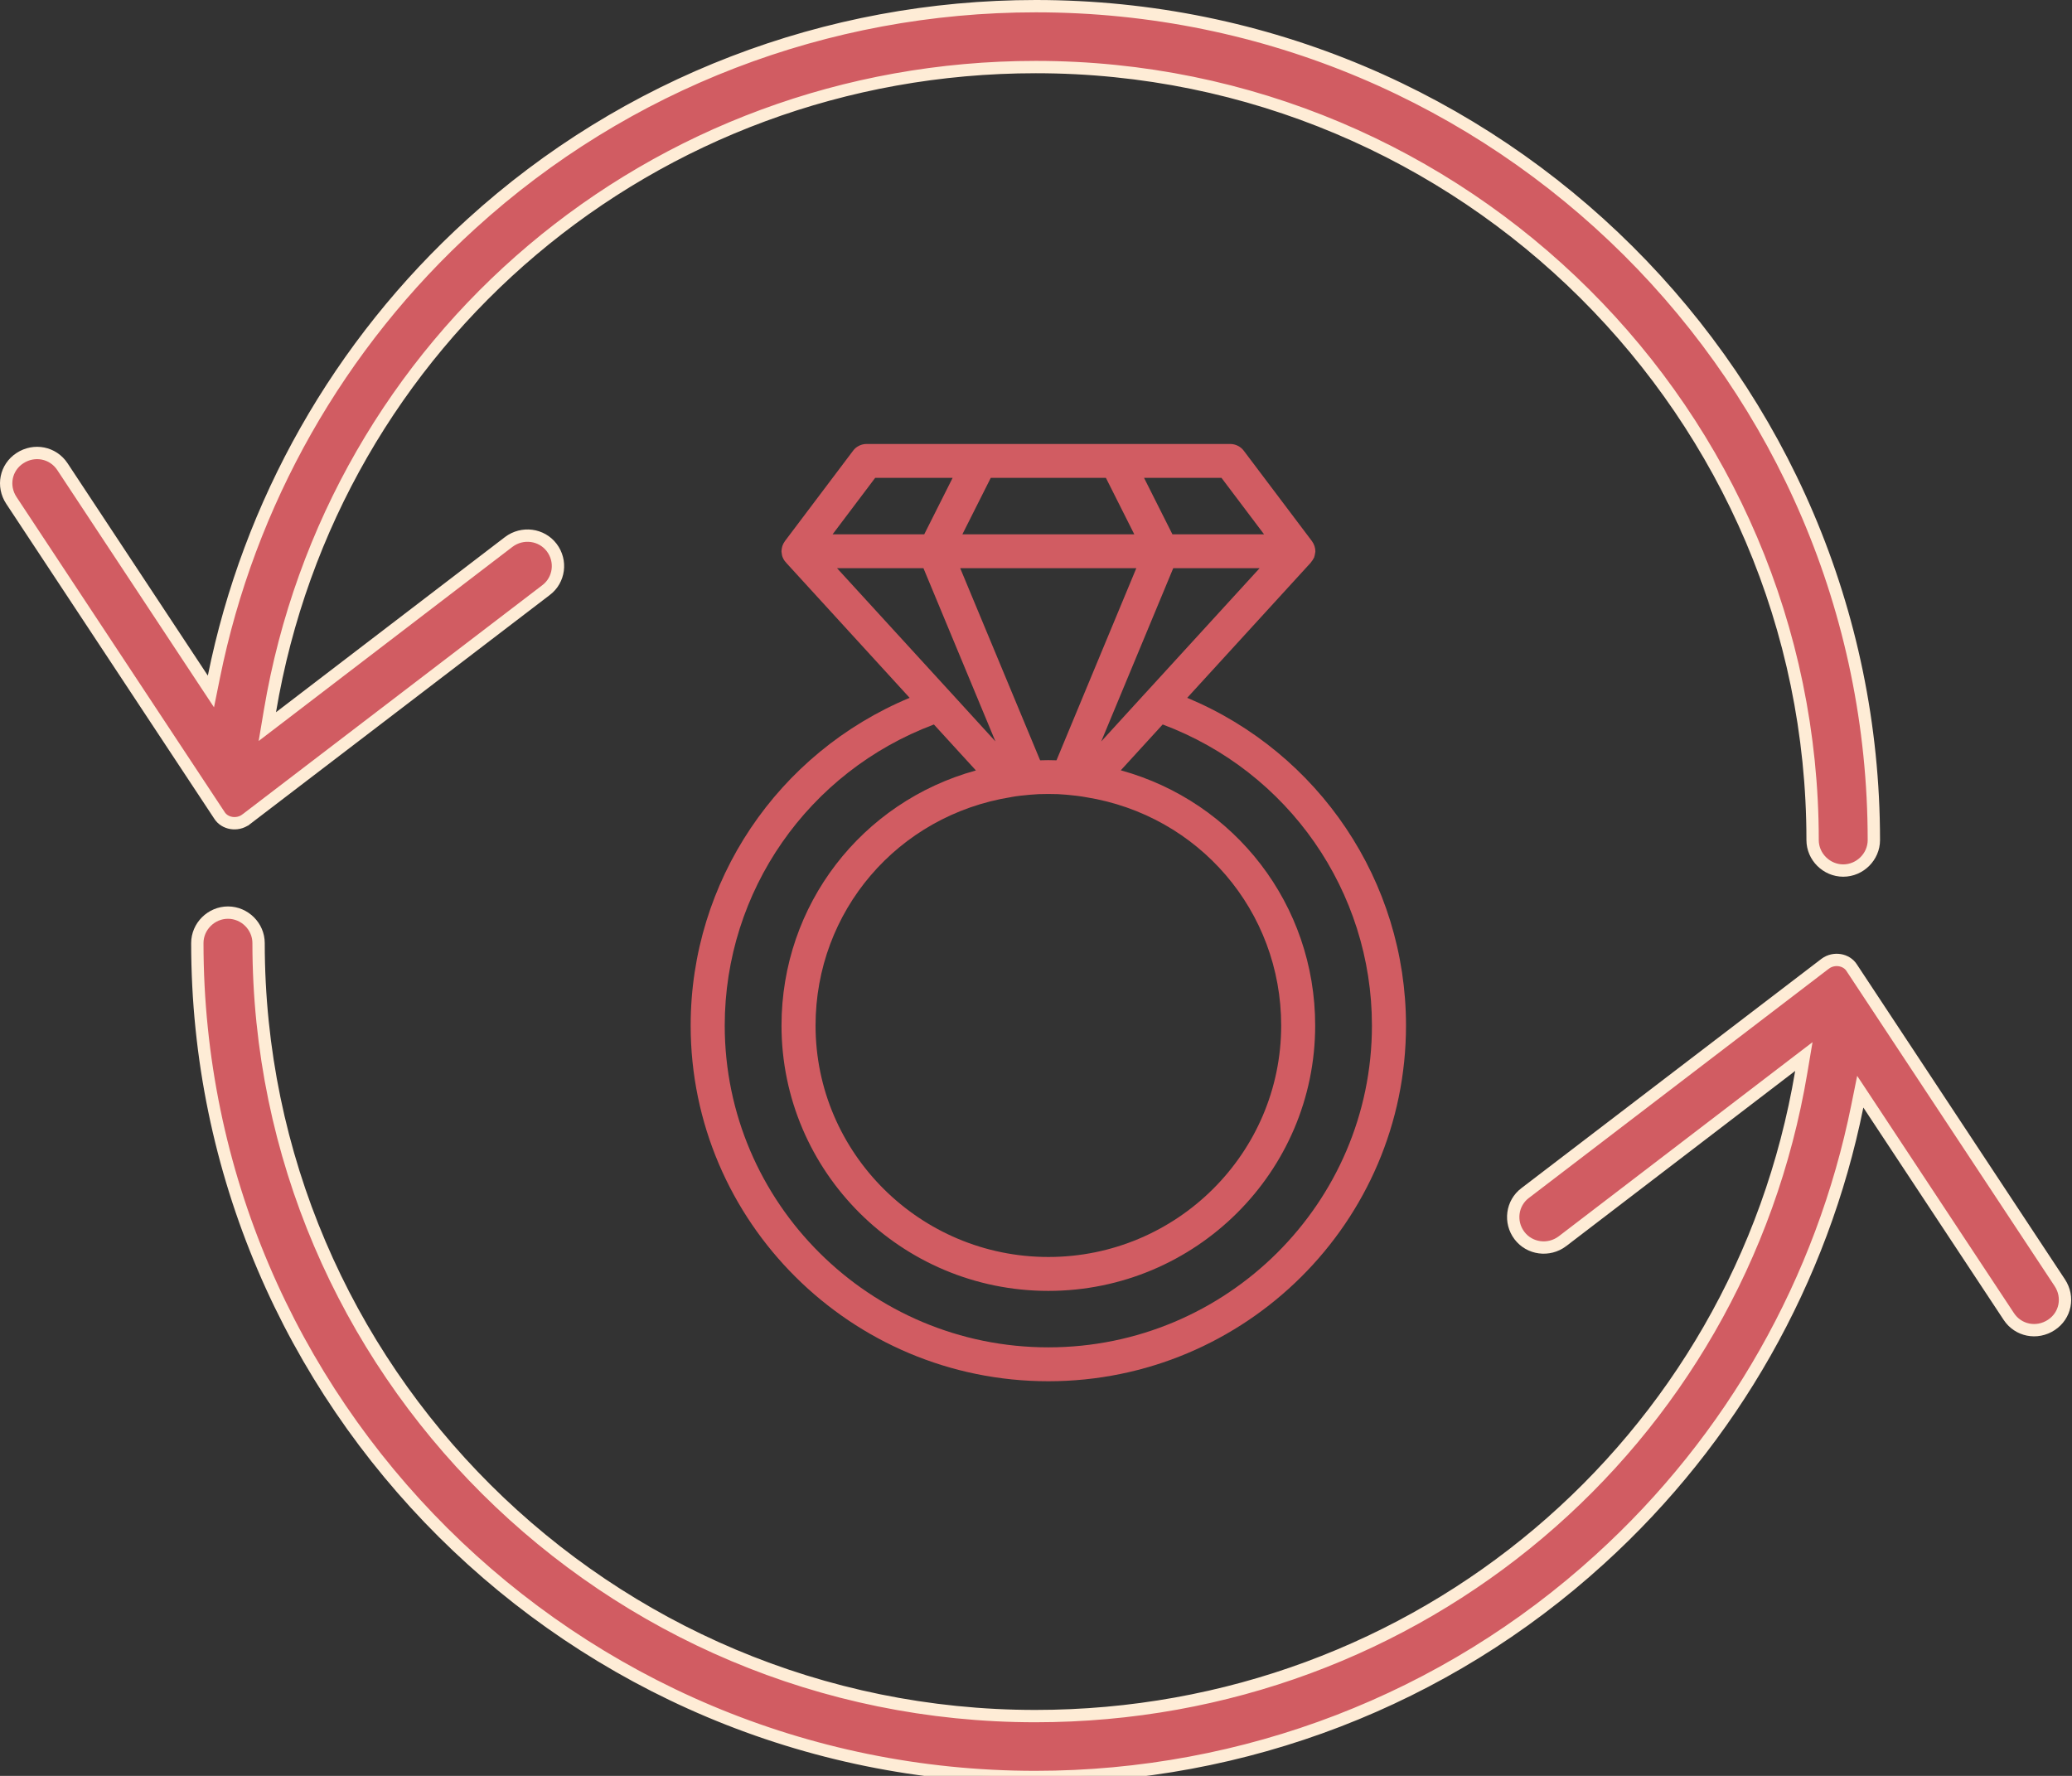
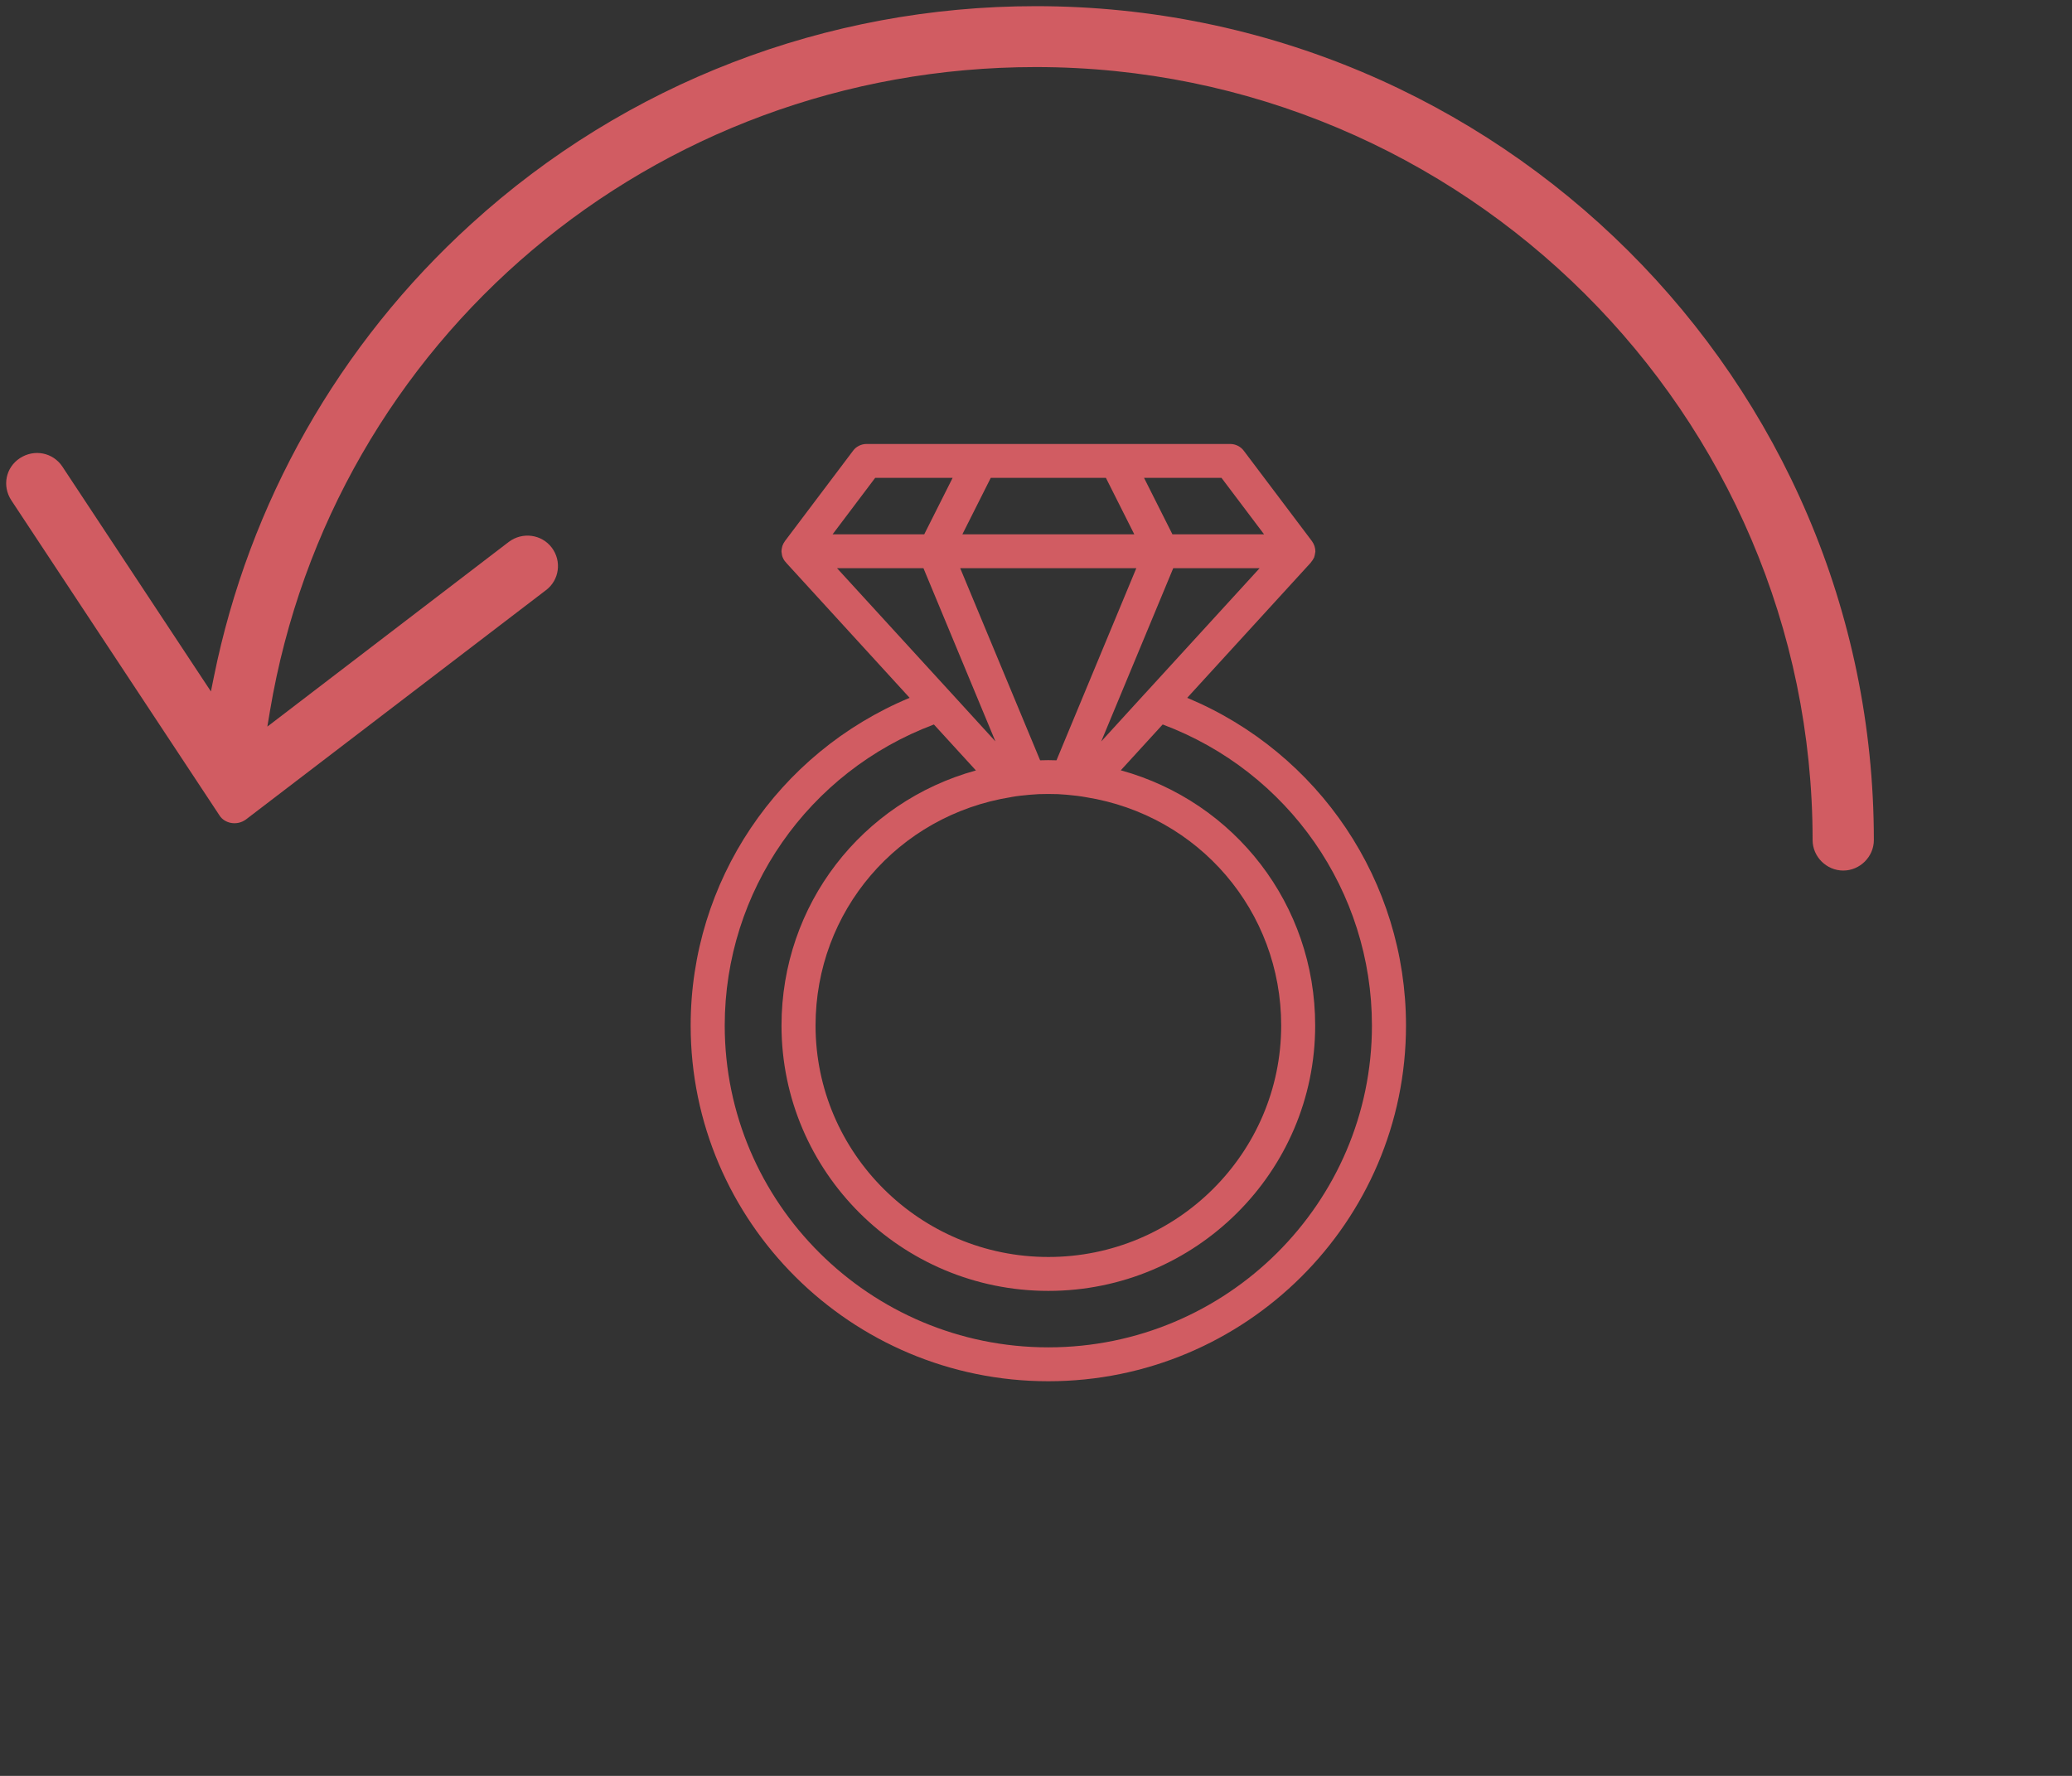
<svg xmlns="http://www.w3.org/2000/svg" width="84" height="72" viewBox="0 0 84 72" fill="none">
  <rect x="0" y="0" width="84" height="72" fill="#333333" stroke="none" />
  <g clip-path="url(#clip0_640_2)">
    <path d="M22.136 23.926L22.134 23.927L9.968 33.226C9.967 33.226 9.967 33.227 9.966 33.227C9.614 33.485 9.109 33.396 8.896 33.057L8.893 33.052L0.461 20.287C0.461 20.287 0.461 20.287 0.461 20.287C0.079 19.707 0.229 18.953 0.807 18.575C1.391 18.194 2.15 18.345 2.53 18.919L8.217 27.529L8.551 28.034L8.671 27.441C10.092 20.407 13.724 13.963 19.113 9.071C25.371 3.374 33.504 0.25 41.993 0.25C60.728 0.25 75.967 15.418 75.967 34.061C75.967 34.733 75.404 35.295 74.725 35.295C74.047 35.295 73.484 34.733 73.484 34.061C73.484 16.782 59.351 2.719 41.993 2.719C26.44 2.719 13.469 13.791 10.943 28.834L10.838 29.459L11.342 29.074L20.627 21.97C20.627 21.97 20.627 21.97 20.627 21.97C21.176 21.557 21.954 21.658 22.366 22.199C22.78 22.744 22.679 23.516 22.136 23.926Z" fill="#D15C62" />
-     <path d="M0.461 20.287L8.893 33.052L8.896 33.057C9.109 33.396 9.614 33.485 9.966 33.227C9.967 33.227 9.967 33.226 9.968 33.226L22.134 23.927L22.136 23.926C22.679 23.516 22.78 22.744 22.366 22.199C21.954 21.658 21.176 21.557 20.627 21.97M0.461 20.287C0.461 20.287 0.461 20.287 0.461 20.287ZM0.461 20.287C0.079 19.707 0.229 18.953 0.807 18.575C1.391 18.194 2.15 18.345 2.53 18.919L8.217 27.529L8.551 28.034L8.671 27.441C10.092 20.407 13.724 13.963 19.113 9.071C25.371 3.374 33.504 0.25 41.993 0.25C60.728 0.25 75.967 15.418 75.967 34.061C75.967 34.733 75.404 35.295 74.725 35.295C74.047 35.295 73.484 34.733 73.484 34.061C73.484 16.782 59.351 2.719 41.993 2.719C26.44 2.719 13.469 13.791 10.943 28.834L10.838 29.459L11.342 29.074L20.627 21.97M20.627 21.97C20.627 21.97 20.627 21.97 20.627 21.97Z" stroke="#FEECD6" stroke-width="0.5" />
-     <path d="M61.831 48.369L61.833 48.368L73.999 39.069C74 39.068 74 39.068 74.001 39.068C74.353 38.81 74.858 38.899 75.071 39.238L75.074 39.243L83.506 52.008C83.506 52.008 83.506 52.008 83.506 52.008C83.888 52.587 83.738 53.341 83.16 53.719C82.576 54.101 81.817 53.95 81.438 53.375L75.75 44.766L75.416 44.261L75.296 44.854C73.875 51.887 70.243 58.331 64.854 63.223C58.596 68.921 50.463 72.045 41.974 72.045C23.239 72.045 8 56.877 8 38.234C8 37.562 8.563 37 9.242 37C9.92 37 10.483 37.562 10.483 38.234C10.483 55.513 24.616 69.576 41.974 69.576C57.527 69.576 70.498 58.504 73.024 43.461L73.129 42.836L72.625 43.221L63.34 50.325C63.34 50.325 63.34 50.325 63.34 50.325C62.791 50.738 62.013 50.637 61.601 50.096C61.187 49.551 61.288 48.779 61.831 48.369Z" fill="#D15C62" />
-     <path d="M83.506 52.008L75.074 39.243L75.071 39.238C74.858 38.899 74.353 38.81 74.001 39.068C74 39.068 74 39.068 73.999 39.069L61.833 48.368L61.831 48.369C61.288 48.779 61.187 49.551 61.601 50.096C62.013 50.637 62.791 50.738 63.34 50.325M83.506 52.008C83.506 52.008 83.506 52.008 83.506 52.008ZM83.506 52.008C83.888 52.587 83.738 53.341 83.16 53.719C82.576 54.101 81.817 53.95 81.438 53.375L75.75 44.766L75.416 44.261L75.296 44.854C73.875 51.887 70.243 58.331 64.854 63.223C58.596 68.921 50.463 72.045 41.974 72.045C23.239 72.045 8 56.877 8 38.234C8 37.562 8.563 37 9.242 37C9.92 37 10.483 37.562 10.483 38.234C10.483 55.513 24.616 69.576 41.974 69.576C57.527 69.576 70.498 58.504 73.024 43.461L73.129 42.836L72.625 43.221L63.34 50.325M63.34 50.325C63.34 50.325 63.34 50.325 63.34 50.325Z" stroke="#FEECD6" stroke-width="0.5" />
    <path d="M48.13 28.292L53.138 22.813C53.143 22.807 53.143 22.804 53.147 22.798C53.193 22.743 53.235 22.684 53.267 22.616C53.267 22.61 53.267 22.61 53.273 22.607C53.296 22.543 53.309 22.478 53.319 22.405C53.319 22.396 53.325 22.381 53.325 22.373V22.349C53.325 22.285 53.316 22.226 53.298 22.171C53.292 22.156 53.289 22.147 53.289 22.135C53.265 22.067 53.233 22.006 53.192 21.947C53.192 21.942 53.186 21.942 53.186 21.938L50.424 18.275C50.295 18.102 50.088 18 49.872 18H35.135C34.919 18 34.71 18.1 34.583 18.275L31.821 21.938C31.816 21.943 31.816 21.947 31.816 21.947C31.774 22.002 31.742 22.067 31.718 22.135C31.713 22.149 31.709 22.158 31.709 22.171C31.695 22.23 31.682 22.29 31.682 22.349V22.373C31.682 22.381 31.688 22.396 31.688 22.405C31.693 22.473 31.706 22.543 31.735 22.607C31.735 22.612 31.735 22.612 31.74 22.616C31.767 22.684 31.808 22.745 31.86 22.798C31.866 22.804 31.866 22.807 31.869 22.813L36.877 28.292C31.526 30.522 28 35.736 28 41.578C28 49.531 34.504 56 42.5 56C50.496 56 57 49.531 57 41.578C57 35.736 53.474 30.523 48.13 28.292ZM37.437 23.036L40.355 30.059L38.573 28.108C38.573 28.108 38.568 28.108 38.568 28.103L33.934 23.037L37.437 23.036ZM51.066 23.036L46.431 28.105C46.431 28.105 46.425 28.105 46.425 28.11L44.644 30.061L47.564 23.036L51.066 23.036ZM42.831 30.825C42.61 30.816 42.388 30.816 42.167 30.825L38.927 23.036H46.067L42.831 30.825ZM40.995 32.316C41.234 32.27 41.478 32.248 41.718 32.225C41.736 32.225 41.759 32.22 41.777 32.22C41.887 32.211 41.998 32.202 42.108 32.197C42.37 32.188 42.627 32.188 42.89 32.197C43.005 32.202 43.115 32.211 43.226 32.22C43.25 32.225 43.277 32.225 43.318 32.229C43.525 32.247 43.769 32.275 44.023 32.32C48.608 33.053 51.94 36.945 51.94 41.577C51.94 46.751 47.705 50.962 42.503 50.962C37.303 50.964 33.063 46.752 33.063 41.579C33.063 36.945 36.392 33.053 40.994 32.317L40.995 32.316ZM51.246 21.663H47.531L46.38 19.374H49.52L51.246 21.663ZM44.834 19.374L45.985 21.663H39.015L40.166 19.374H44.834ZM35.48 19.374H38.62L37.469 21.663H33.754L35.48 19.374ZM42.5 54.626C35.268 54.626 29.381 48.771 29.381 41.578C29.381 36.131 32.769 31.283 37.861 29.373L39.564 31.236C34.932 32.513 31.683 36.683 31.683 41.578C31.683 47.512 36.534 52.337 42.5 52.337C48.466 52.337 53.318 47.512 53.318 41.578C53.318 36.68 50.063 32.504 45.437 31.231L47.136 29.372C52.231 31.282 55.619 36.131 55.619 41.578C55.619 48.771 49.732 54.626 42.5 54.626Z" fill="#D15C62" />
  </g>
  <defs>
    <clipPath id="clip0_640_2">
      <rect width="84" height="72" fill="white" />
    </clipPath>
  </defs>
</svg>